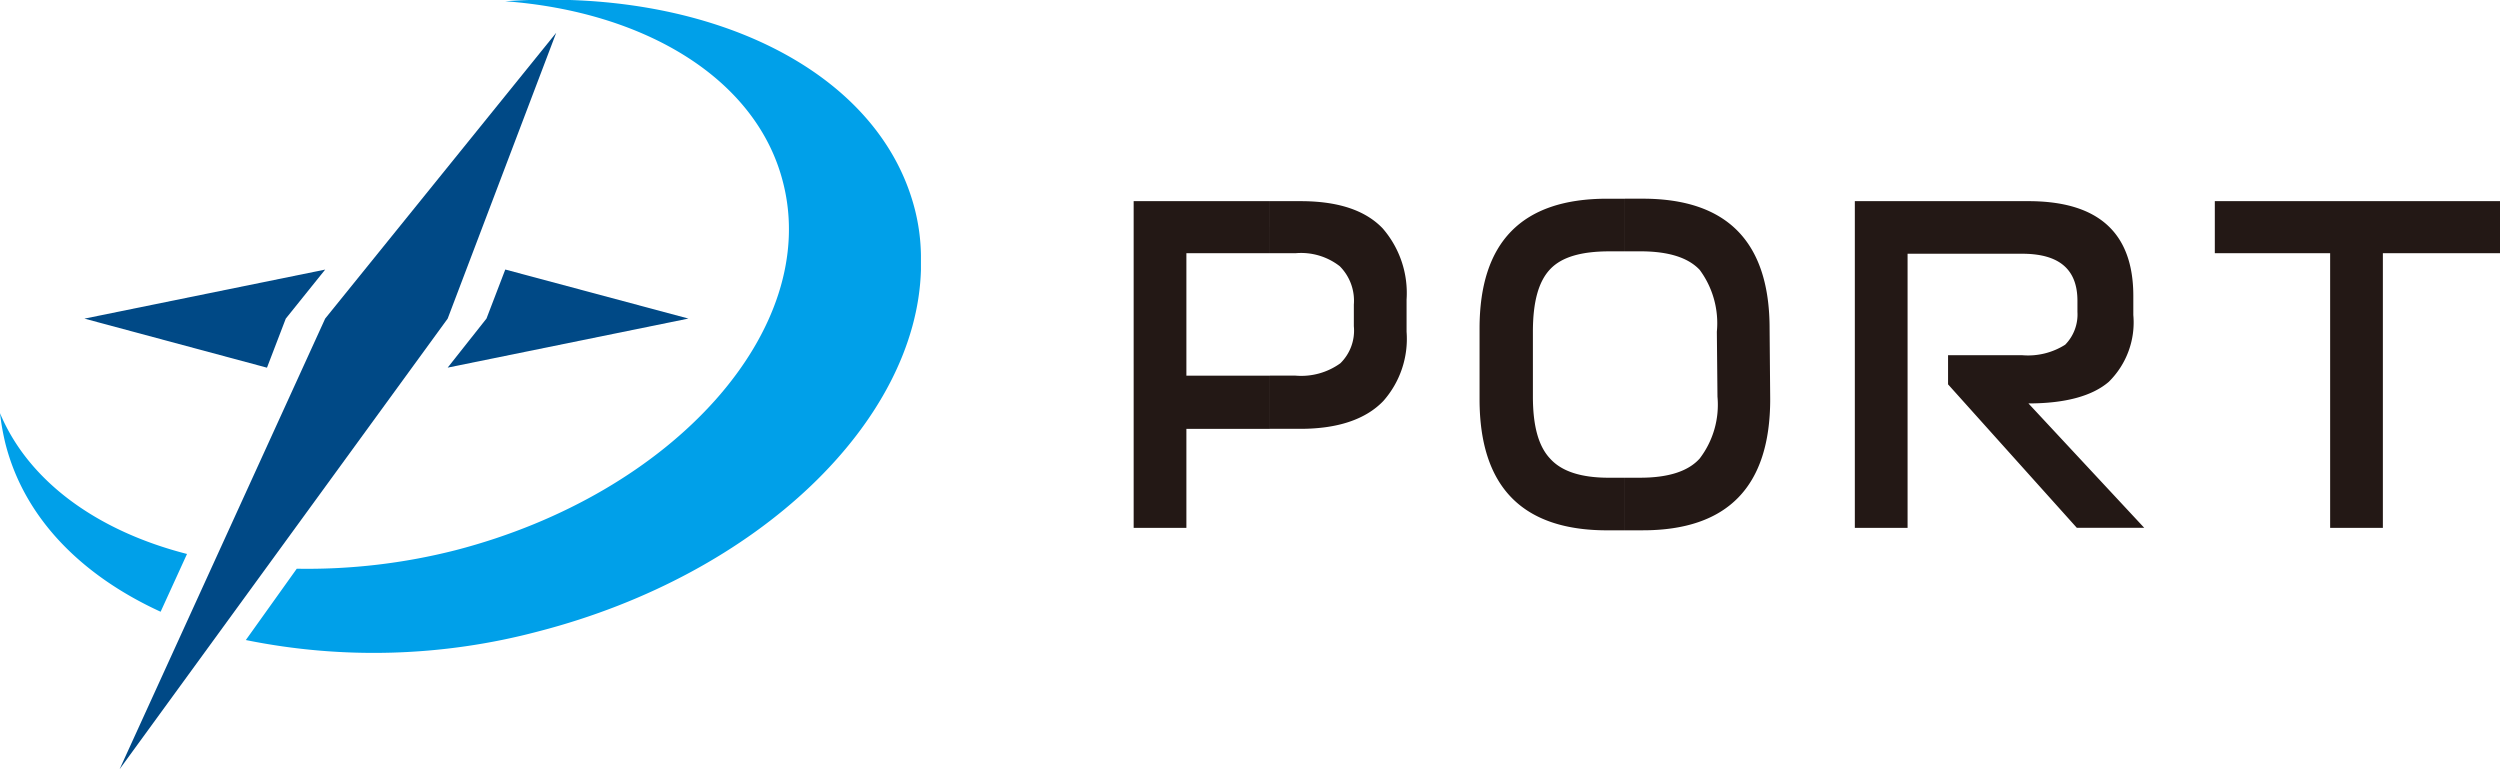
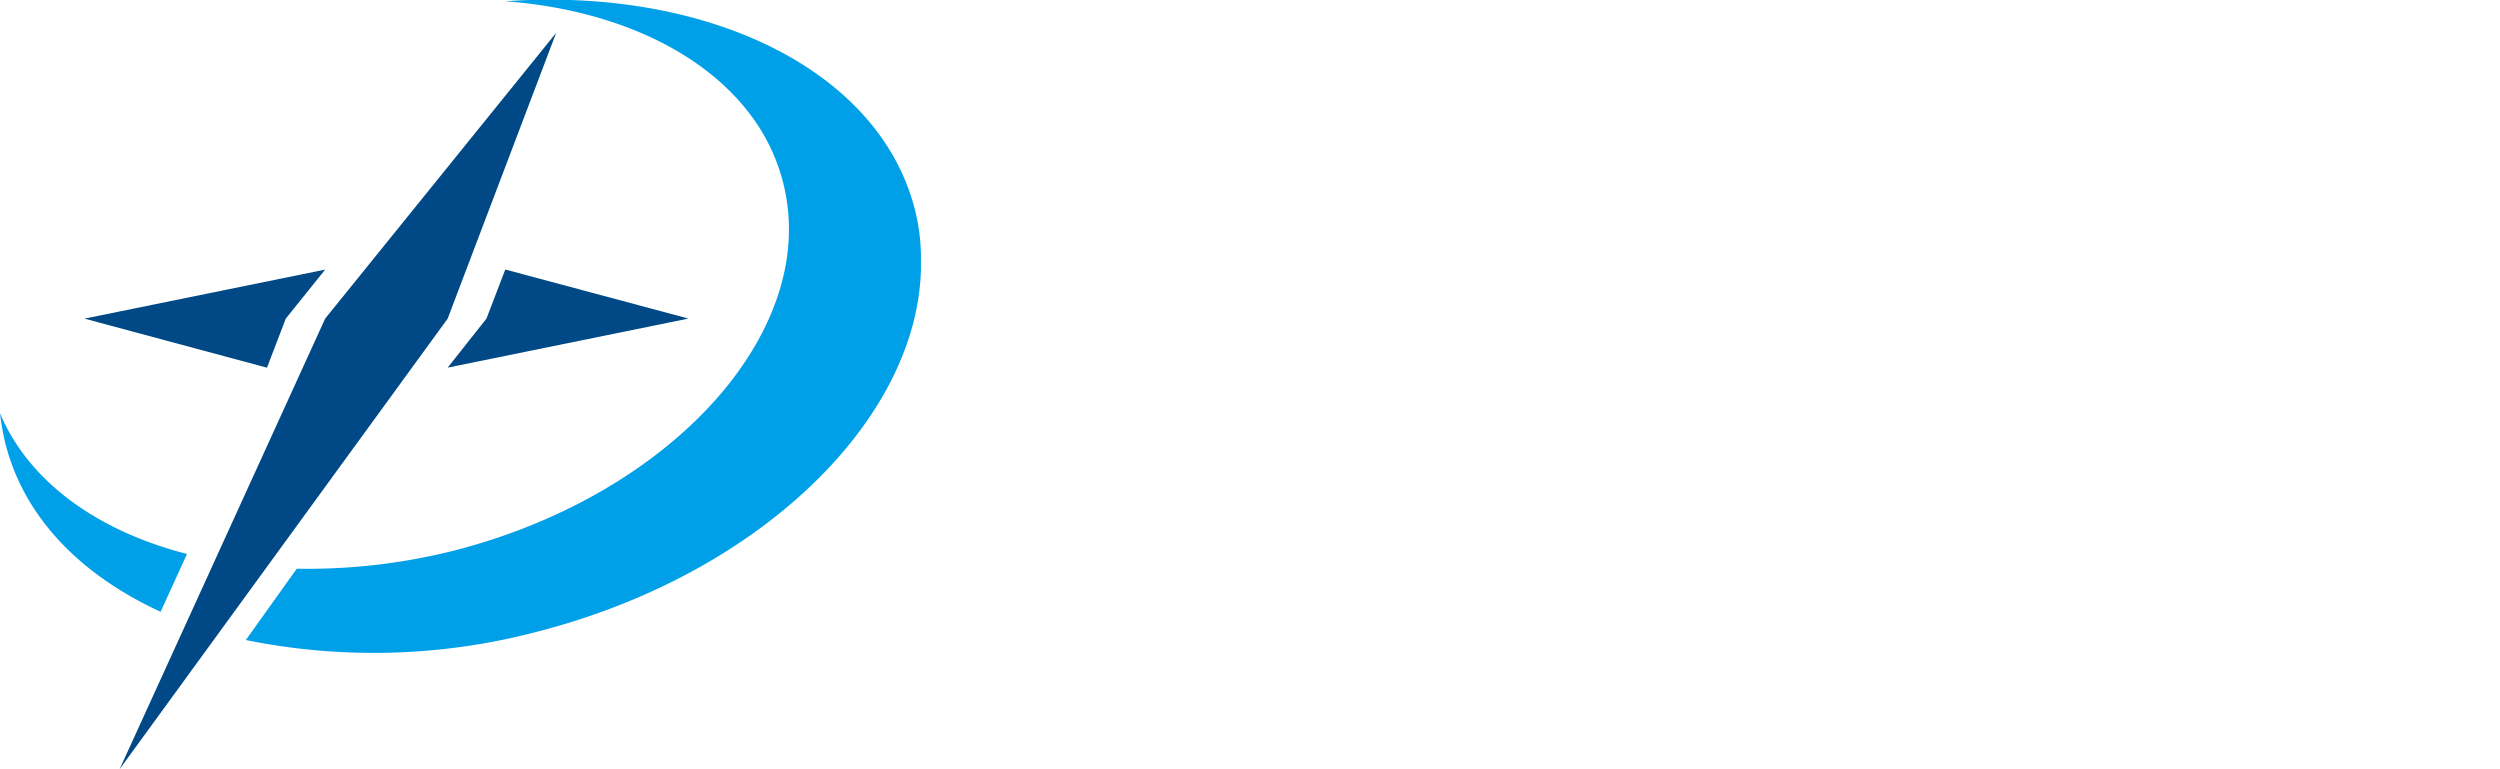
<svg xmlns="http://www.w3.org/2000/svg" id="logo-header" width="162" height="49.844" viewBox="0 0 162 49.844">
  <defs>
    <style>
      .cls-1 {
        fill: #00a0e9;
      }

      .cls-1, .cls-2, .cls-3 {
        fill-rule: evenodd;
      }

      .cls-2 {
        fill: #004986;
      }

      .cls-3 {
        fill: #231815;
      }
    </style>
  </defs>
  <path id="シェイプ_1" data-name="シェイプ 1" class="cls-1" d="M62.737,16.175c13.032-.916,24.2,4.382,26.54,13.465a12.856,12.856,0,0,1,.4,2.988v0.956C89.4,43.346,79.225,53.305,64.882,57.01a41.579,41.579,0,0,1-18.952.558l3.3-4.621a38.933,38.933,0,0,0,10.29-1.2C73.663,48.086,83.2,37.409,80.735,27.888c-1.708-6.693-8.939-11.035-18-11.713h0ZM40.408,55.735c-5.125-2.351-8.82-6.056-10.052-10.876A16.009,16.009,0,0,1,30,42.867c1.867,4.462,6.357,7.649,12.118,9.124Z" transform="translate(-30 -16.094)" />
  <path id="シェイプ_2" data-name="シェイプ 2" class="cls-2" d="M37.751,65.937l13.321-29.2L66.042,18.219,59.009,36.741Zm36.858-29.2-15.6,3.179,2.515-3.179,1.218-3.178,11.867,3.178h0ZM47.3,39.92L35.472,36.741l15.6-3.178-2.554,3.178Z" transform="translate(-30 -16.094)" />
-   <path id="シェイプ_3" data-name="シェイプ 3" class="cls-3" d="M135.291,50.457V47.05h0.994c1.788,0,3.1-.4,3.854-1.242a5.736,5.736,0,0,0,1.153-4.009l-0.04-4.21a5.811,5.811,0,0,0-1.113-4.009c-0.755-.8-2.026-1.2-3.854-1.2h-0.994V28.969h1.153q8.226,0,8.226,8.419l0.039,4.57c0,5.653-2.742,8.5-8.265,8.5h-1.153Zm33.659-.16h-4.371L156.234,41V39.112h4.808a4.5,4.5,0,0,0,2.782-.681,2.794,2.794,0,0,0,.794-2.125V35.584c0-2.045-1.192-3.047-3.576-3.047h-7.431V50.3h-3.418V29.129h11.246q6.795,0,6.8,6.134v1.243a5.4,5.4,0,0,1-1.59,4.33c-1.073.922-2.821,1.4-5.206,1.4L168.95,50.3h0ZM192,32.5h-7.59V50.3h-3.417V32.5H173.52V29.129H192V32.5Zm-70.854,5.092a6.071,6.071,0,0,1-1.51,4.49c-1.152,1.2-2.98,1.8-5.364,1.8h-1.987V40.435h1.669a4.334,4.334,0,0,0,2.9-.8,2.963,2.963,0,0,0,.875-2.405v-1.4a3.164,3.164,0,0,0-.914-2.486,4.077,4.077,0,0,0-2.861-.842h-1.669V29.129h1.987c2.384,0,4.172.561,5.325,1.764a6.393,6.393,0,0,1,1.549,4.611v2.084h0Zm14.147-8.619v3.408H134.3c-1.828,0-3.1.361-3.855,1.163s-1.113,2.125-1.113,4.049V41.8c0,1.884.358,3.207,1.113,4.009,0.755,0.842,2.027,1.242,3.815,1.242h1.033v3.408h-1.152c-5.524,0-8.266-2.846-8.266-8.5v-4.57c0-5.613,2.742-8.419,8.266-8.419h1.152ZM112.283,43.883h-5.405V50.3h-3.417V29.129h8.822V32.5h-5.405v7.938h5.405v3.448Z" transform="translate(-30 -16.094)" />
</svg>